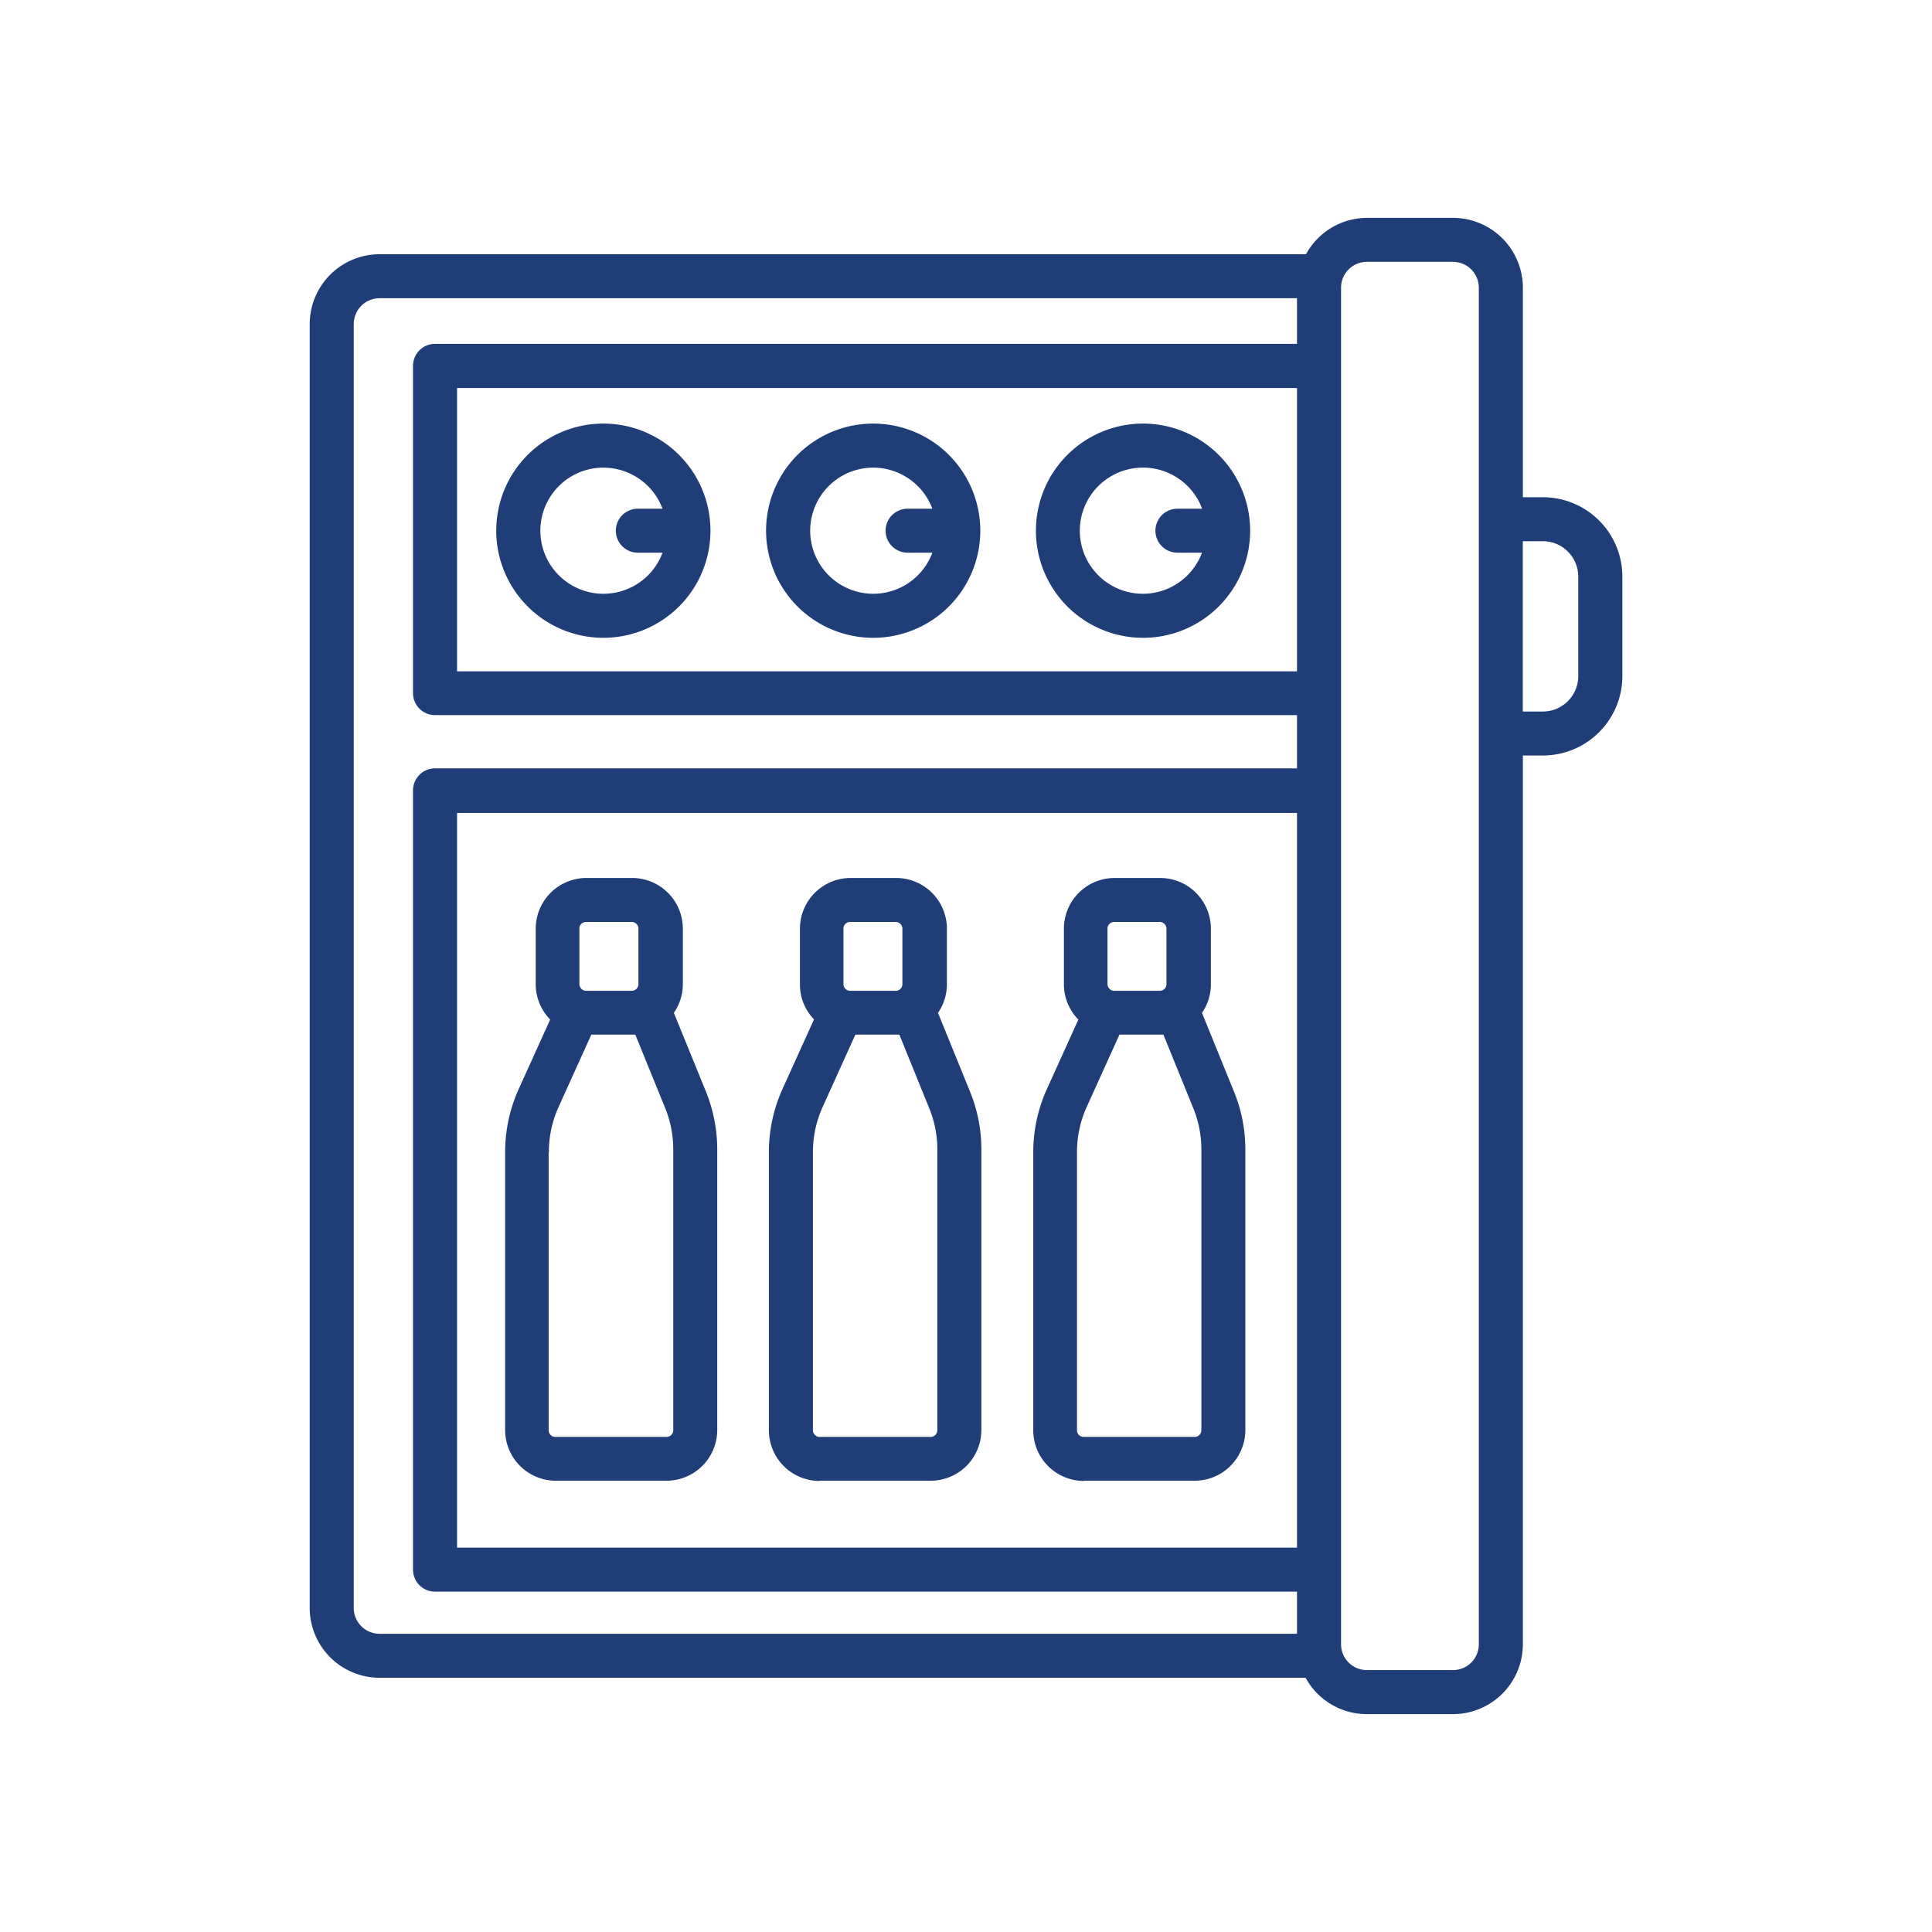
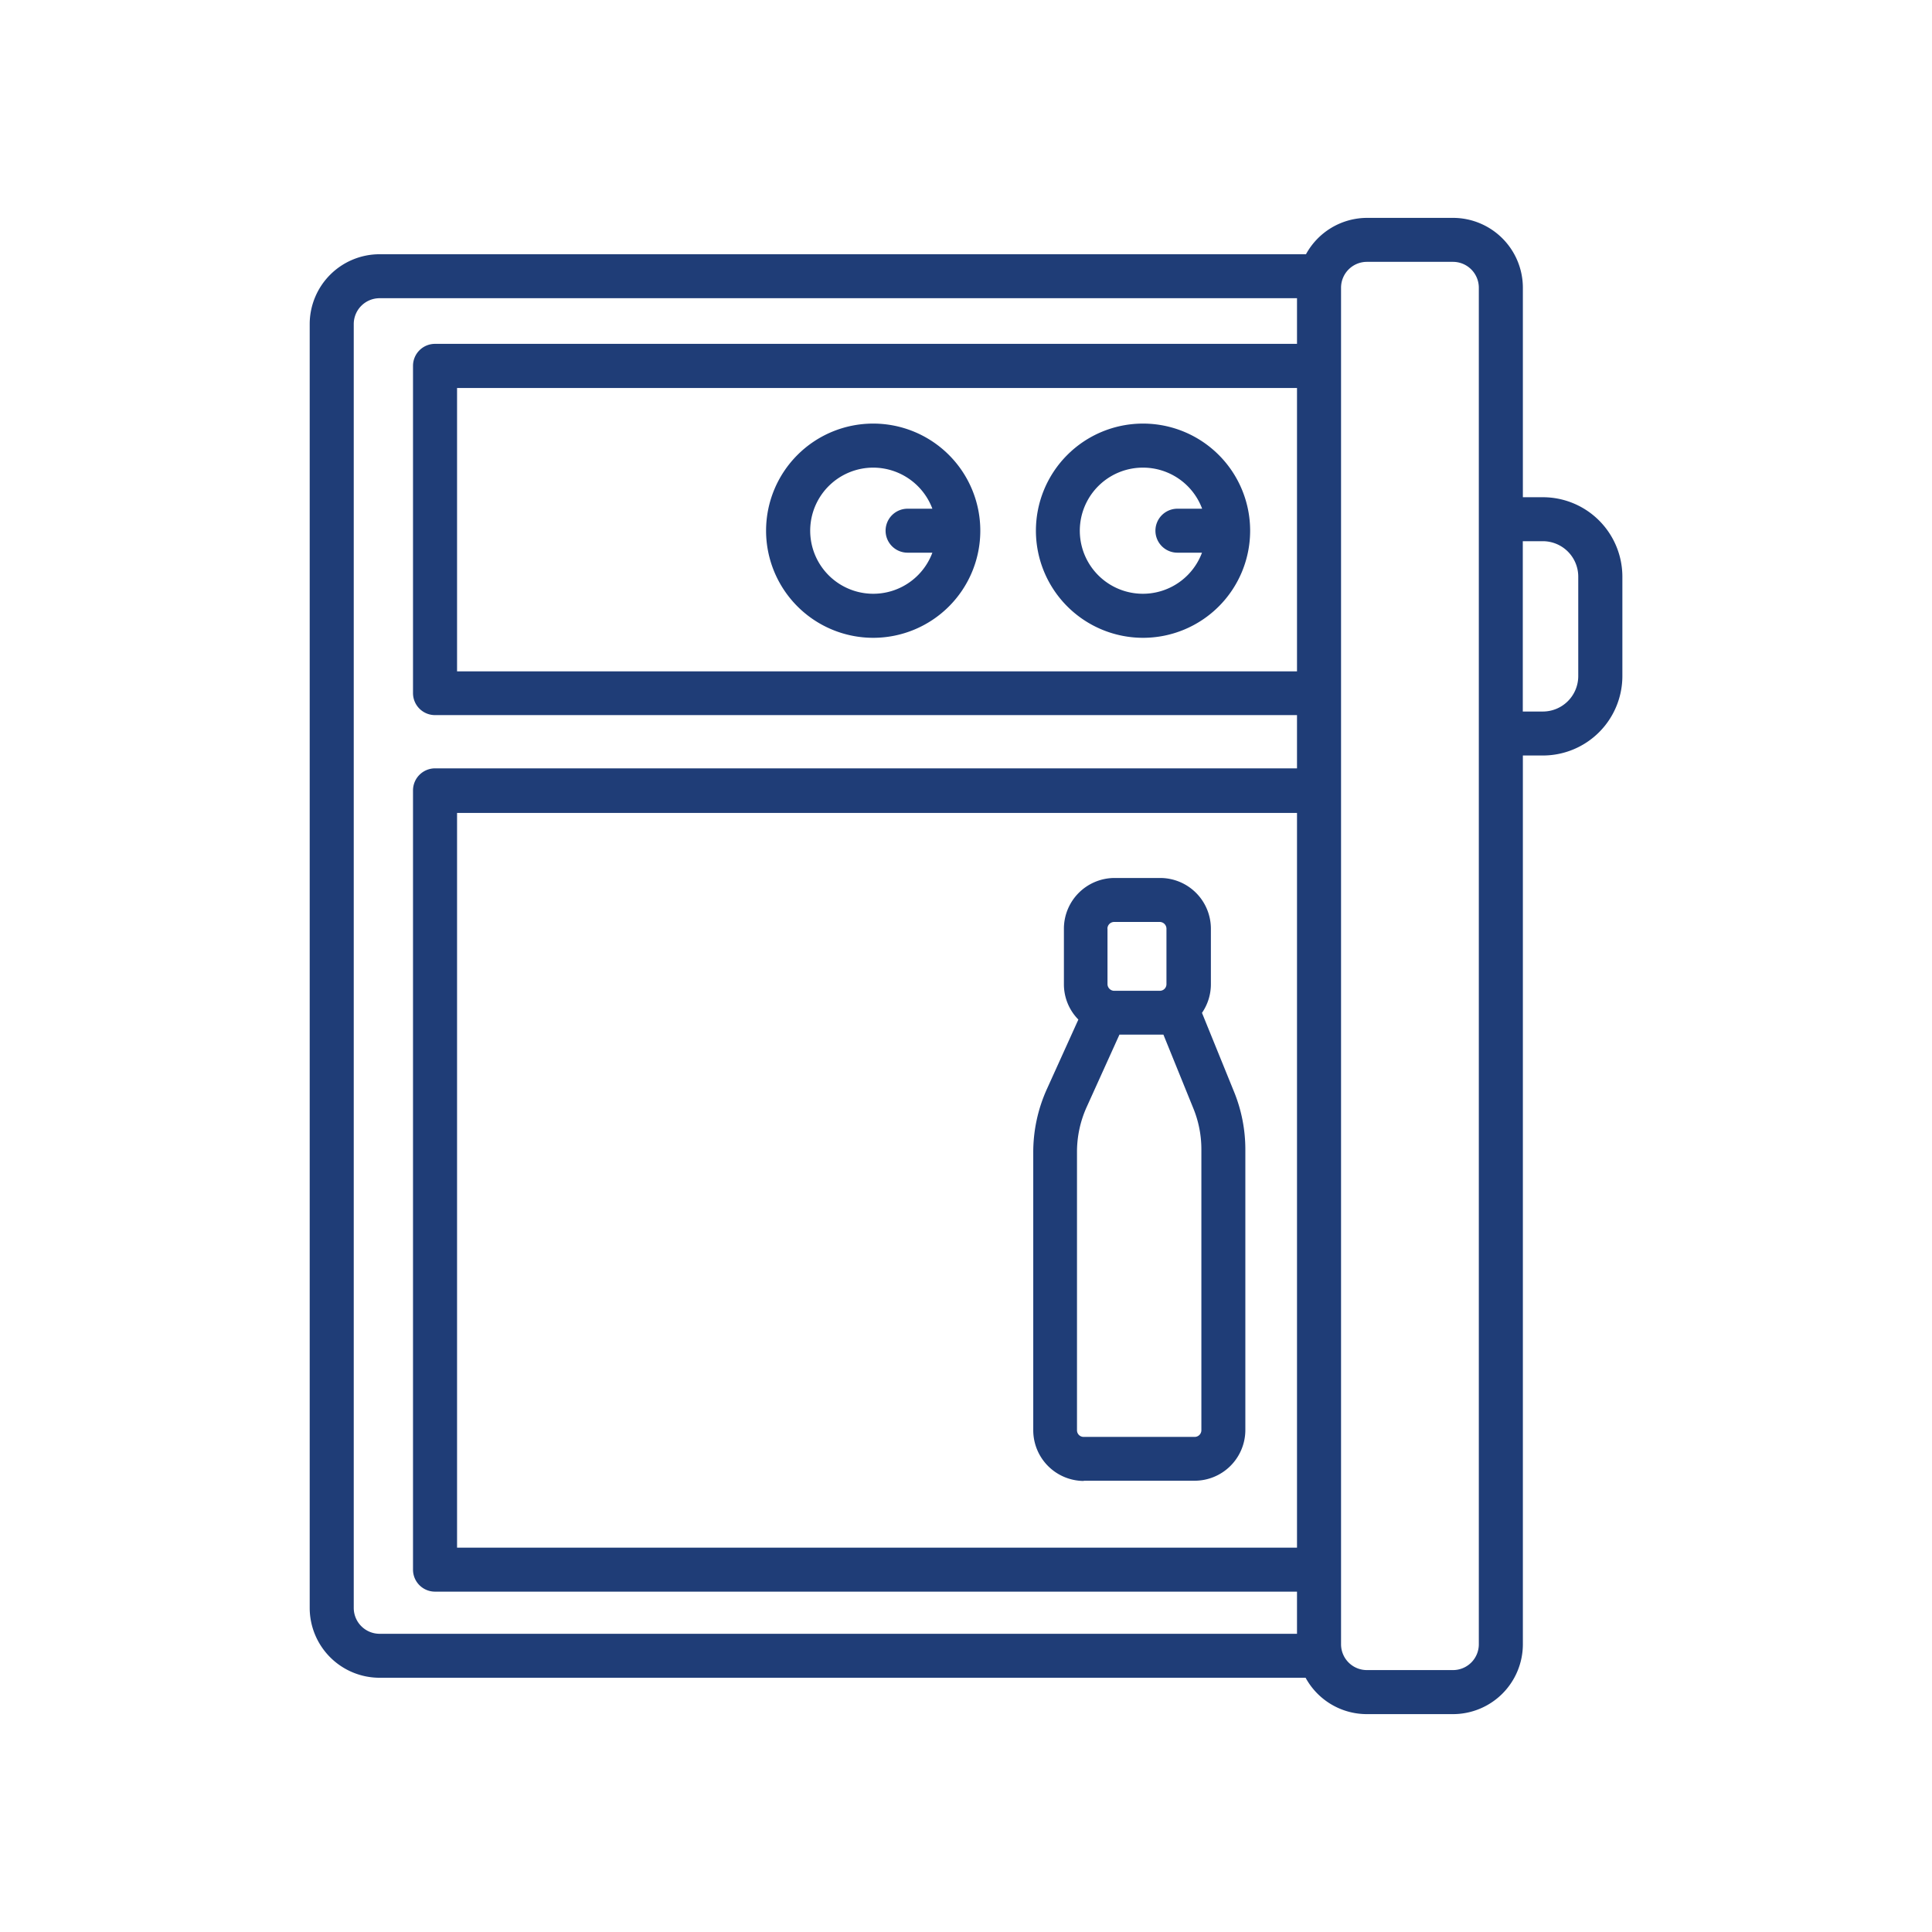
<svg xmlns="http://www.w3.org/2000/svg" id="Layer_1" data-name="Layer 1" viewBox="0 0 253.96 253.96">
  <defs>
    <style>.cls-1{fill:#1f3d77;}</style>
  </defs>
  <path class="cls-1" d="M46.5,42.6a3.4,3.4,0,0,1,3.39-3.4h120.6v6H57.19a2.89,2.89,0,0,0-2.9,2.89v43A2.89,2.89,0,0,0,57.19,94h113.3v7H57.19a2.9,2.9,0,0,0-2.9,2.9V206.33a2.89,2.89,0,0,0,2.9,2.89h113.3v5.54H49.89a3.4,3.4,0,0,1-3.39-3.4V42.6Zm129.78-4.78a3.4,3.4,0,0,1,3.39-3.4H191a3.4,3.4,0,0,1,3.39,3.4V216.14a3.39,3.39,0,0,1-3.39,3.39H179.67a3.39,3.39,0,0,1-3.39-3.39V37.82Zm26.53,33.32a4.66,4.66,0,0,1,4.65,4.66V88.88a4.66,4.66,0,0,1-4.65,4.65h-2.64V71.14Zm-32.32,132.3H60.08V106.86H170.49v96.58Zm0-115.19H60.08V51H170.49V88.25ZM49.89,220.54H171.62a9.17,9.17,0,0,0,8,4.78H191a9.19,9.19,0,0,0,9.18-9.18V99.31h2.64a10.45,10.45,0,0,0,10.44-10.43V75.8a10.45,10.45,0,0,0-10.44-10.44h-2.64V37.82A9.19,9.19,0,0,0,191,28.64H179.67a9.17,9.17,0,0,0-8,4.78H49.89a9.19,9.19,0,0,0-9.18,9.18V211.36a9.19,9.19,0,0,0,9.18,9.18Z" />
-   <path class="cls-1" d="M79.31,61.47a8.32,8.32,0,0,1,7.78,5.4H83.84a2.89,2.89,0,1,0,0,5.78h3.25a8.29,8.29,0,1,1-7.78-11.18Zm0,22.37A14.08,14.08,0,1,0,65.23,69.76,14.09,14.09,0,0,0,79.31,83.84Z" />
  <path class="cls-1" d="M114.78,61.47a8.32,8.32,0,0,1,7.78,5.4H119.3a2.89,2.89,0,0,0,0,5.78h3.26a8.29,8.29,0,1,1-7.78-11.18Zm0,22.37A14.08,14.08,0,1,0,100.7,69.76a14.09,14.09,0,0,0,14.08,14.08Z" />
  <path class="cls-1" d="M150.25,61.47a8.29,8.29,0,0,1,7.77,5.4h-3.25a2.89,2.89,0,0,0,0,5.78H158a8.29,8.29,0,1,1-7.77-11.18Zm0,22.37a14.08,14.08,0,1,0-14.08-14.08,14.09,14.09,0,0,0,14.08,14.08Z" />
-   <path class="cls-1" d="M72.15,151.48a14.32,14.32,0,0,1,1.29-6L77.73,136h5.78l3.93,9.66a14.44,14.44,0,0,1,1.06,5.44V188a.88.88,0,0,1-.88.88H73a.88.88,0,0,1-.88-.88V151.48Zm4-29.4a.89.89,0,0,1,.89-.89h6a.88.88,0,0,1,.88.89v7.29a.87.87,0,0,1-.38.72h0a.91.91,0,0,1-.49.15h-6a.89.89,0,0,1-.89-.88v-7.29ZM73,194.64H87.62A6.67,6.67,0,0,0,94.28,188V151.12a20.27,20.27,0,0,0-1.48-7.62l-4.22-10.36a6.64,6.64,0,0,0,1.18-3.77v-7.29a6.67,6.67,0,0,0-6.67-6.67h-6a6.67,6.67,0,0,0-6.67,6.67v7.29a6.65,6.65,0,0,0,1.9,4.65l-4.12,9.1a20.12,20.12,0,0,0-1.8,8.36V188A6.67,6.67,0,0,0,73,194.64Z" />
-   <path class="cls-1" d="M106.86,151.48a14.32,14.32,0,0,1,1.29-6l4.29-9.48h5.78l3.92,9.66a14.26,14.26,0,0,1,1.07,5.44V188a.88.88,0,0,1-.88.88H107.74a.87.87,0,0,1-.88-.88V151.48Zm4-29.4a.89.89,0,0,1,.88-.89h6a.89.89,0,0,1,.88.89v7.29a.87.87,0,0,1-.38.72h0a.91.91,0,0,1-.49.15h-6a.89.89,0,0,1-.88-.88v-7.29Zm-3.14,72.56h14.59A6.67,6.67,0,0,0,129,188V151.12a20.09,20.09,0,0,0-1.49-7.62l-4.21-10.36a6.63,6.63,0,0,0,1.17-3.77v-7.29a6.67,6.67,0,0,0-6.66-6.67h-6a6.67,6.67,0,0,0-6.66,6.67v7.29A6.6,6.6,0,0,0,107,134l-4.12,9.1a20.13,20.13,0,0,0-1.81,8.36V188a6.67,6.67,0,0,0,6.67,6.67Z" />
  <path class="cls-1" d="M141.57,151.48a14.32,14.32,0,0,1,1.29-6l4.29-9.48h5.78l3.92,9.66a14.26,14.26,0,0,1,1.07,5.44V188a.88.88,0,0,1-.89.88H142.45a.87.87,0,0,1-.88-.88V151.48Zm4-29.4a.89.89,0,0,1,.88-.89h6a.89.89,0,0,1,.88.89v7.29a.87.87,0,0,1-.38.72h0a.91.91,0,0,1-.49.15h-6a.89.89,0,0,1-.88-.88v-7.29Zm-3.14,72.56H157A6.67,6.67,0,0,0,163.7,188V151.12a20.09,20.09,0,0,0-1.49-7.62L158,133.14a6.63,6.63,0,0,0,1.17-3.77v-7.29a6.67,6.67,0,0,0-6.66-6.67h-6a6.67,6.67,0,0,0-6.66,6.67v7.29a6.6,6.6,0,0,0,1.9,4.65l-4.12,9.1a20.13,20.13,0,0,0-1.81,8.36V188a6.67,6.67,0,0,0,6.67,6.67Z" />
</svg>